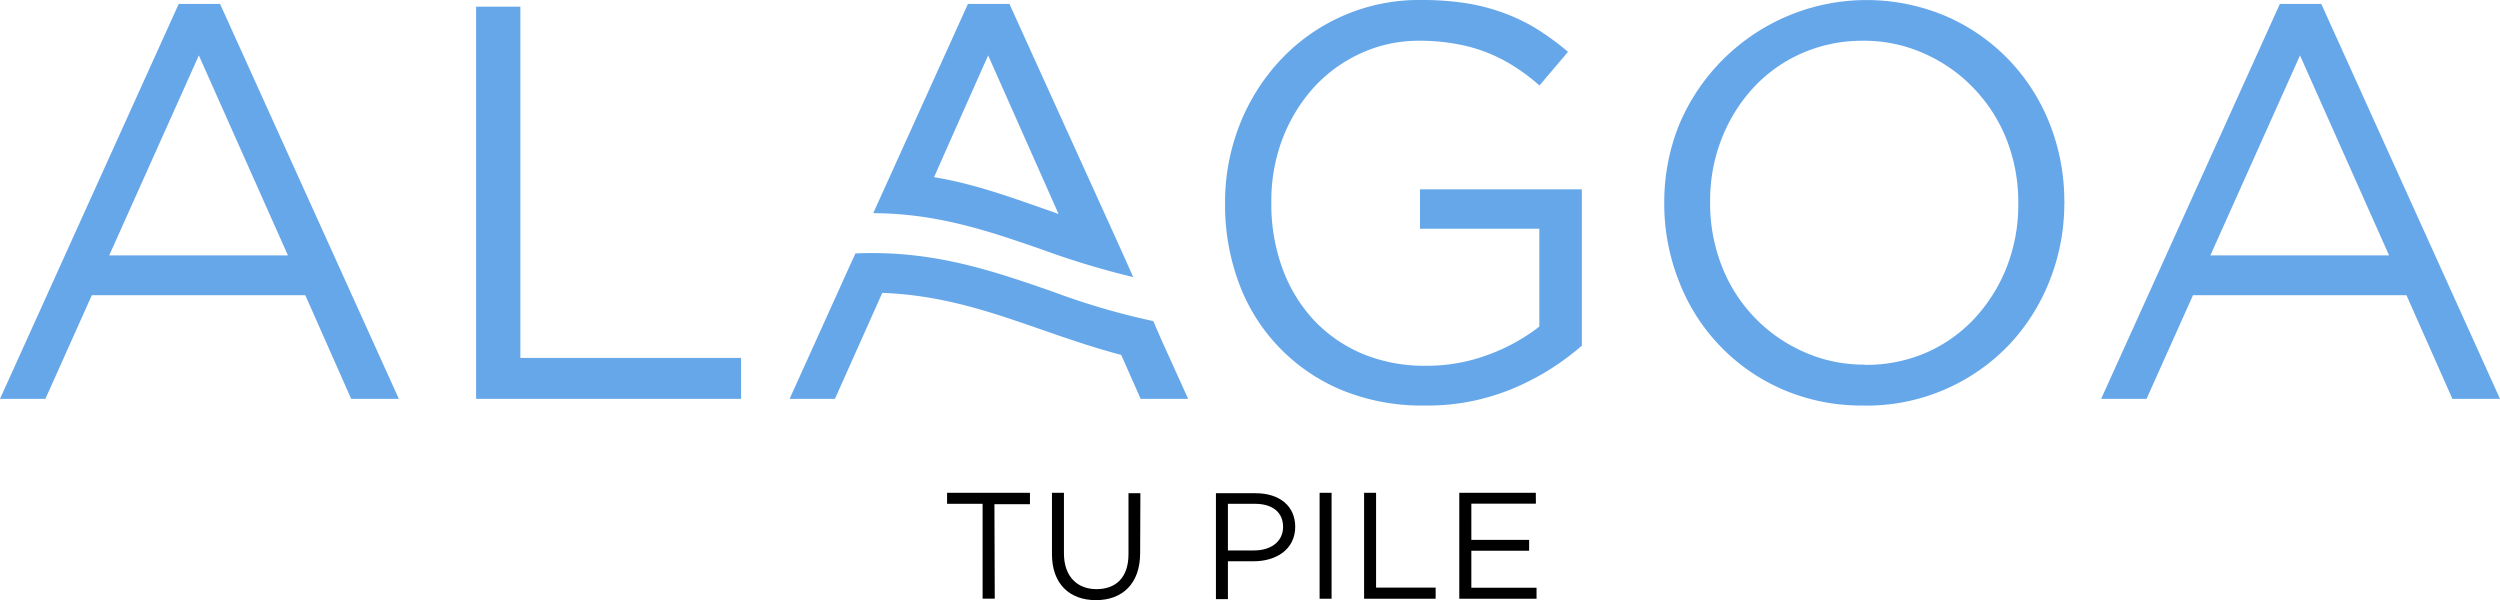
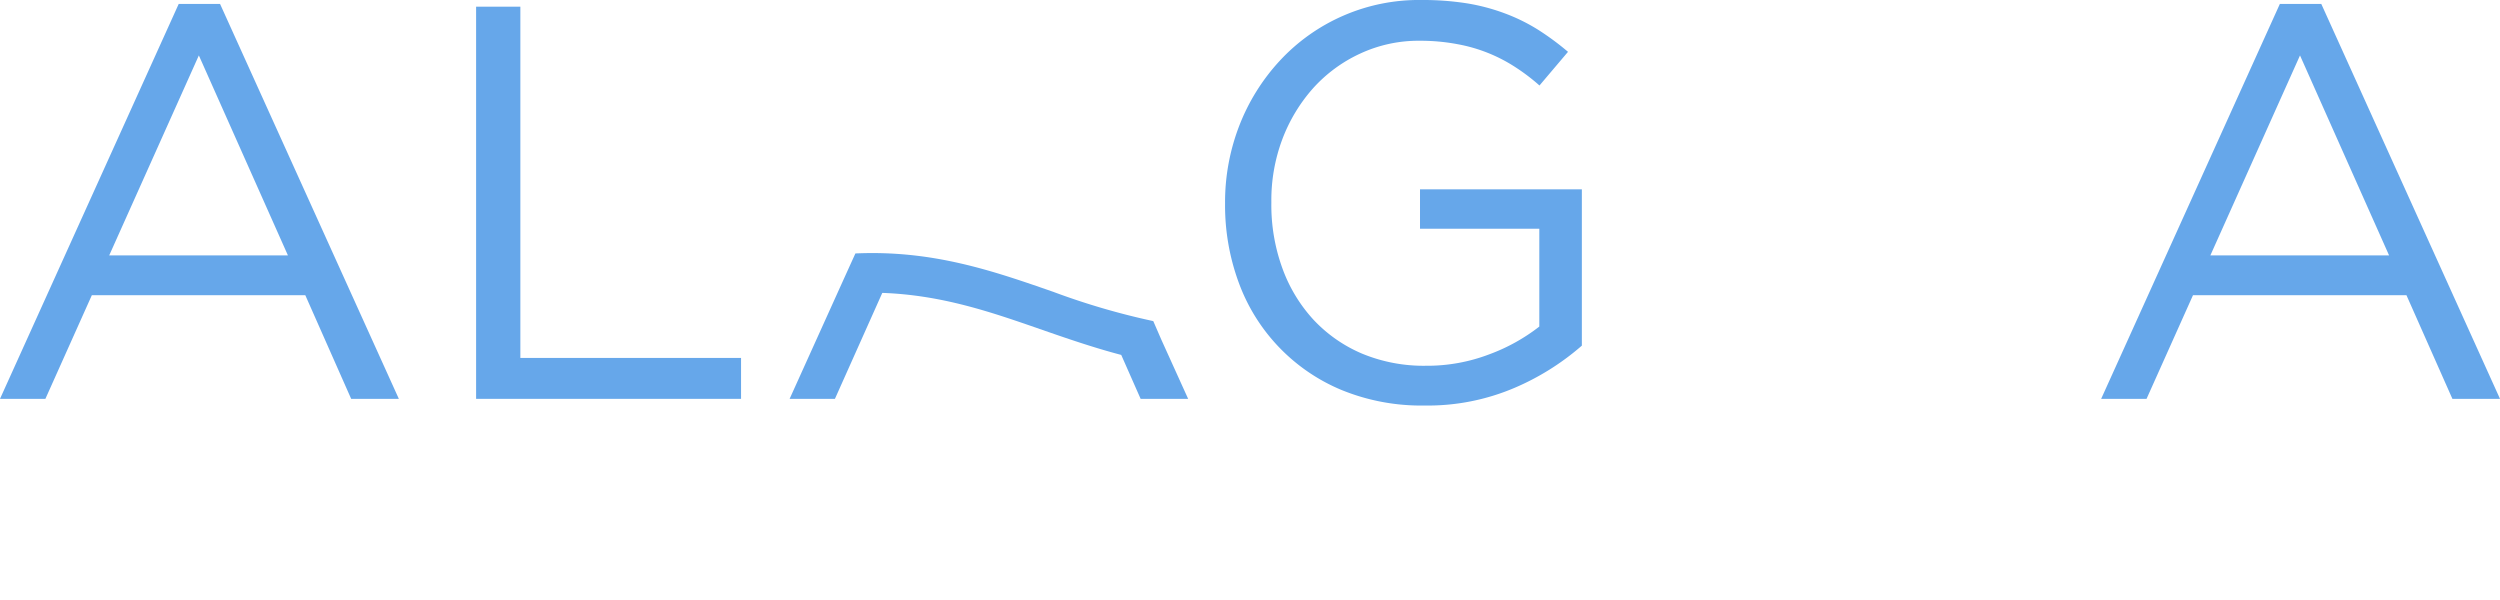
<svg xmlns="http://www.w3.org/2000/svg" viewBox="0 0 306.76 73.66">
  <defs>
    <style>.cls-1{fill:#66a7ea;}</style>
  </defs>
  <title>logo-color_1</title>
  <g id="Capa_2" data-name="Capa 2">
    <g id="Capa_1-2" data-name="Capa 1">
      <path class="cls-1" d="M21.93.48H27L48.94,48.94H43.09L37.46,36.22H11.27L5.57,48.94H0Zm13.4,30.86L24.4,6.8l-11,24.54Z" />
      <polygon class="cls-1" points="58.42 0.82 63.85 0.82 63.85 43.92 90.93 43.92 90.93 48.94 58.42 48.94 58.42 0.82" />
      <path class="cls-1" d="M174.79,49.76a25.82,25.82,0,0,1-10.21-1.92A22.71,22.71,0,0,1,152,34.68,27.44,27.44,0,0,1,150.32,25v-.14a26,26,0,0,1,1.75-9.45A25,25,0,0,1,157,7.49,23.26,23.26,0,0,1,174.45,0,34.81,34.81,0,0,1,180,.41a24.37,24.37,0,0,1,4.67,1.24,22.31,22.31,0,0,1,4.06,2,33,33,0,0,1,3.67,2.71l-3.5,4.13A24.57,24.57,0,0,0,186,8.28a19.28,19.28,0,0,0-7.11-2.85A24.57,24.57,0,0,0,174.24,5a17,17,0,0,0-7.35,1.58,17.8,17.8,0,0,0-5.78,4.26,20.06,20.06,0,0,0-3.78,6.29A21.27,21.27,0,0,0,156,24.74v.14a22.71,22.71,0,0,0,1.34,8,18.72,18.72,0,0,0,3.81,6.33,17.5,17.5,0,0,0,6,4.19A19.75,19.75,0,0,0,175,44.88a21.33,21.33,0,0,0,7.76-1.41,22.77,22.77,0,0,0,6.12-3.4v-12H174.24V23.23H194.1V42.41a31.13,31.13,0,0,1-8.28,5.19,27.14,27.14,0,0,1-11,2.16" />
-       <path class="cls-1" d="M228.68,49.76a24.39,24.39,0,0,1-10-2A23.68,23.68,0,0,1,206,34.47,25.77,25.77,0,0,1,204.21,25v-.14A25.43,25.43,0,0,1,206,15.4,24.94,24.94,0,0,1,238.81,2a23.85,23.85,0,0,1,7.74,5.4,24.09,24.09,0,0,1,5,7.9,25.77,25.77,0,0,1,1.75,9.45c.05.05.05.1,0,.14a25.71,25.71,0,0,1-1.78,9.49,24.51,24.51,0,0,1-5,7.93,24.2,24.2,0,0,1-17.8,7.46m.13-5a18.47,18.47,0,0,0,7.6-1.54A17.88,17.88,0,0,0,242.35,39a19.92,19.92,0,0,0,3.89-6.25,20.82,20.82,0,0,0,1.41-7.7v-.14a21,21,0,0,0-1.41-7.73,19.24,19.24,0,0,0-4-6.29,19,19,0,0,0-6-4.26A18,18,0,0,0,228.68,5a18.5,18.5,0,0,0-7.6,1.54,17.88,17.88,0,0,0-5.94,4.23,19.86,19.86,0,0,0-3.89,6.26,20.73,20.73,0,0,0-1.41,7.69v.14a21,21,0,0,0,1.41,7.73,19,19,0,0,0,10,10.55A18,18,0,0,0,228.81,44.74Z" />
      <path class="cls-1" d="M279.75.48h5.08l21.93,48.46h-5.84l-5.64-12.72H269.09l-5.7,12.72h-5.57Zm13.4,30.86L282.22,6.8l-11,24.54Z" />
-       <path class="cls-1" d="M127.83,30.61A102.1,102.1,0,0,0,139.05,34L138,31.64h0l-1.09-2.41-.38-.84h0L123.86.48h-5.09L108.1,24.06h0l-.95,2.1C115.08,26.18,121.48,28.41,127.83,30.61ZM121.25,6.8l8.64,19.46-1-.36c-4.75-1.65-9.12-3.3-14.28-4.16Q117.91,14.29,121.25,6.8Z" />
      <path class="cls-1" d="M145.79,48.94l-3.28-7.24h0l-1-2.3a88.3,88.3,0,0,1-12.27-3.59c-7.36-2.56-14.77-5.14-24.28-4.71l-1.47,3.24-6.6,14.6h5.56q2.91-6.51,5.81-13c7.31.26,13.34,2.35,19.32,4.43,3.14,1.09,6.53,2.27,10,3.18l2.38,5.39Z" />
-       <path d="M188.45,60.47h-9.39v13h9.48V72.12h-8V67.58h7.09V66.24h-7.09V61.8h7.92Zm-21.07,13h8.78V72.1h-7.31V60.47h-1.47Zm-5.46-13v13h1.47v-13Zm-4.48,4.19c0,1.73-1.41,2.88-3.56,2.88h-3.21V61.82H154C156.05,61.82,157.44,62.79,157.44,64.66Zm1.49,0c0-2.58-1.93-4.14-4.86-4.14H149.2v13h1.47V68.87h3.15C156.59,68.87,158.93,67.43,158.93,64.61Zm-19-4.14h-1.46V68c0,2.84-1.52,4.29-3.92,4.29s-4-1.58-4-4.38V60.47h-1.47V68c0,3.68,2.19,5.64,5.4,5.64s5.42-2,5.42-5.75Zm-17.91,1.35h4.36V60.47H116.21v1.35h4.36V73.46h1.49Z" />
    </g>
  </g>
</svg>